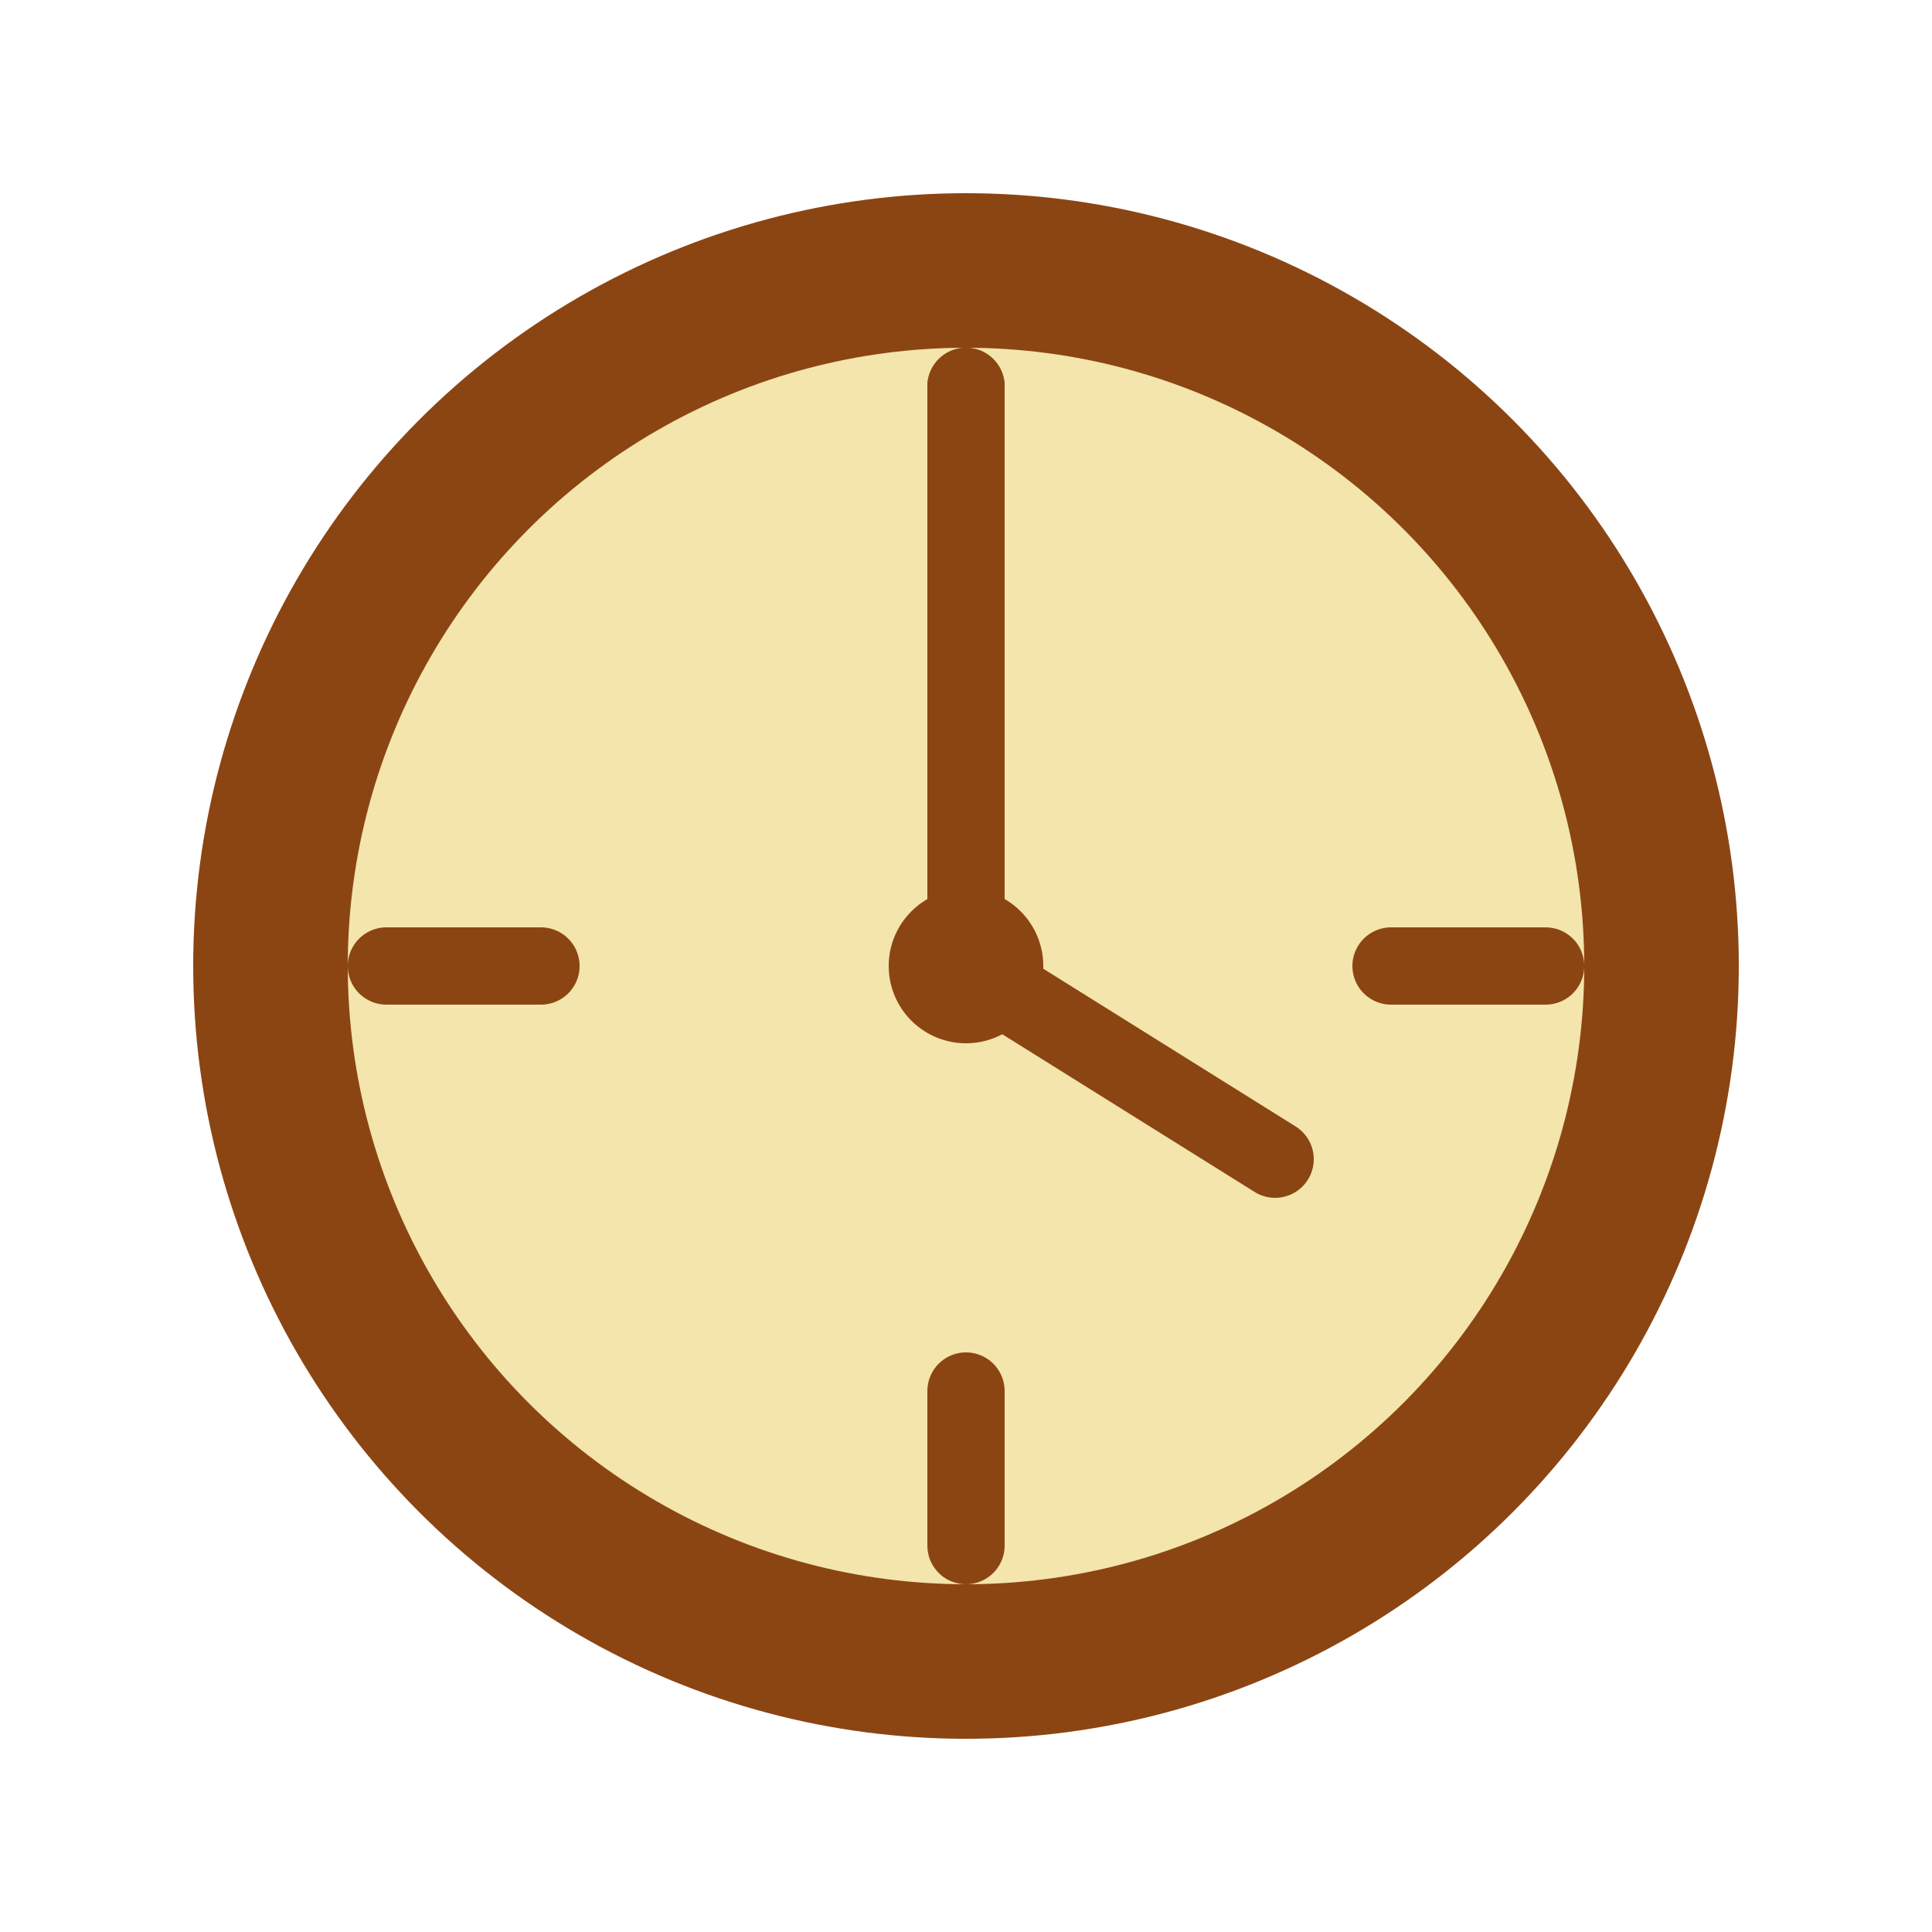
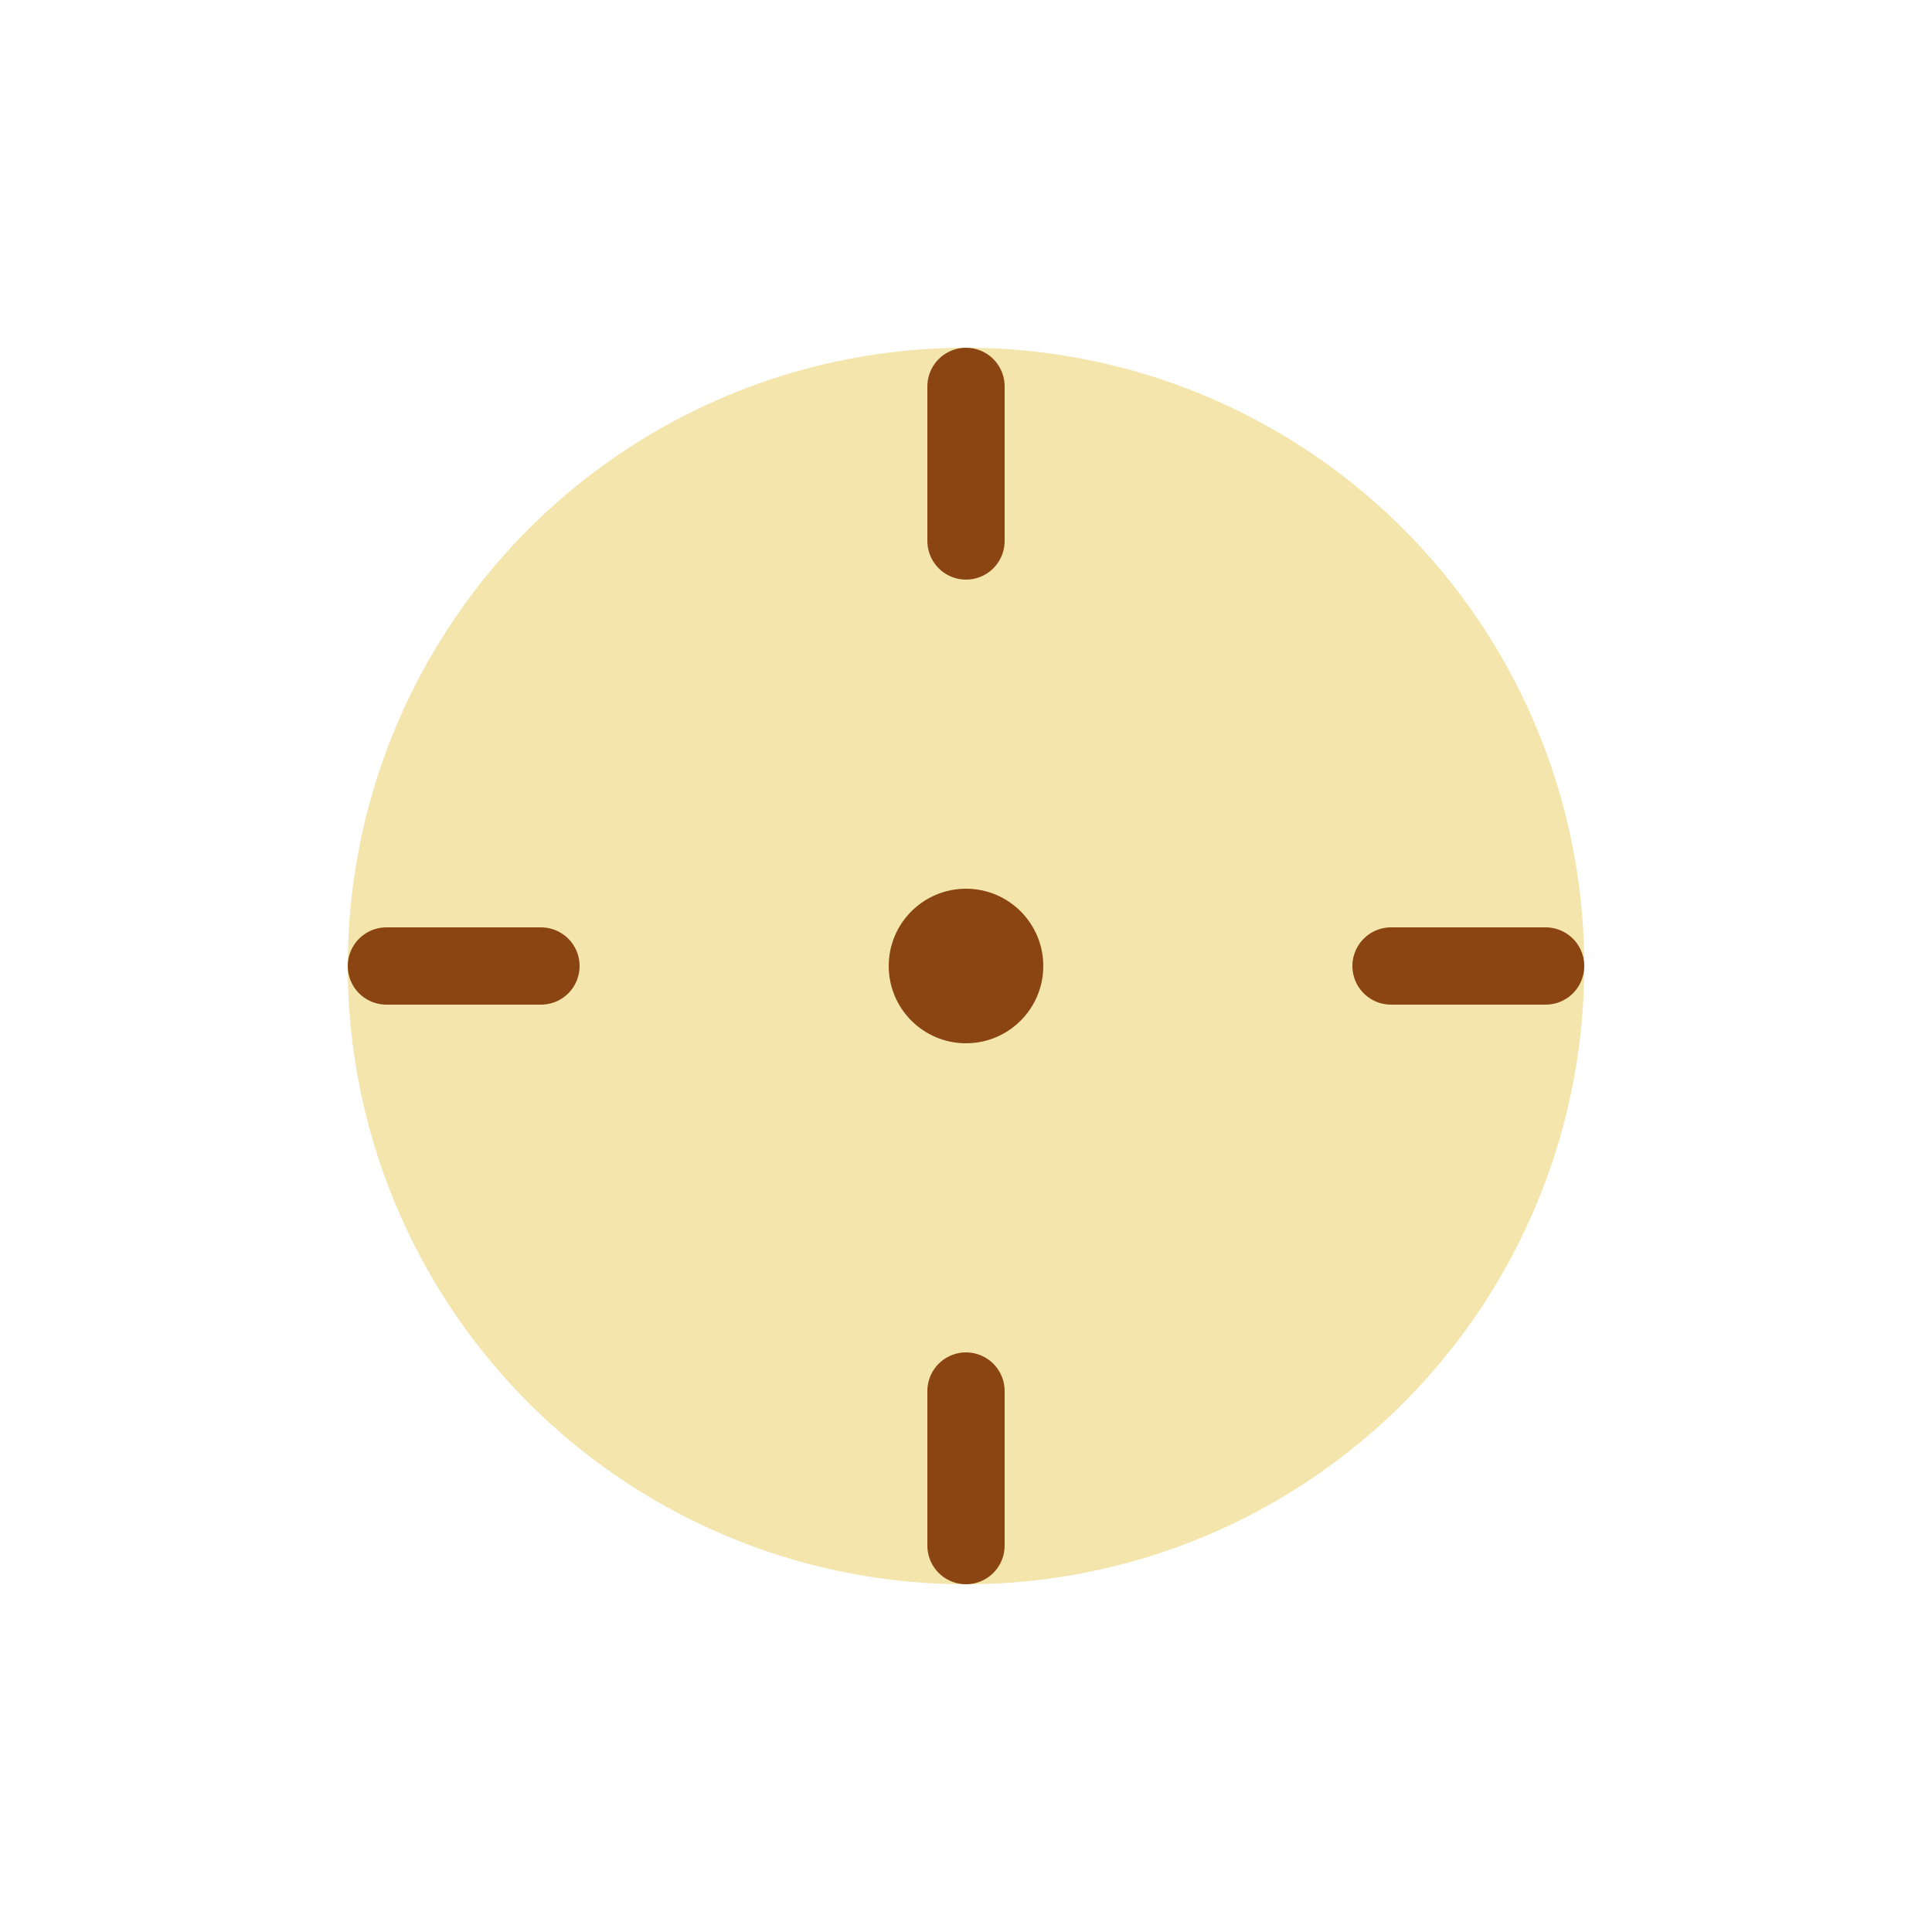
<svg xmlns="http://www.w3.org/2000/svg" viewBox="0 0 50 50" fill="none">
-   <circle cx="25" cy="25" r="20" fill="#8B4513" />
  <circle cx="25" cy="25" r="16" fill="#F3E5AB" />
  <circle cx="25" cy="25" r="2" fill="#8B4513" />
-   <path d="M25 10v15l8 5" stroke="#8B4513" stroke-width="2" stroke-linecap="round" />
  <path d="M10 25h4M36 25h4M25 10v4M25 36v4" stroke="#8B4513" stroke-width="2" stroke-linecap="round" />
</svg>